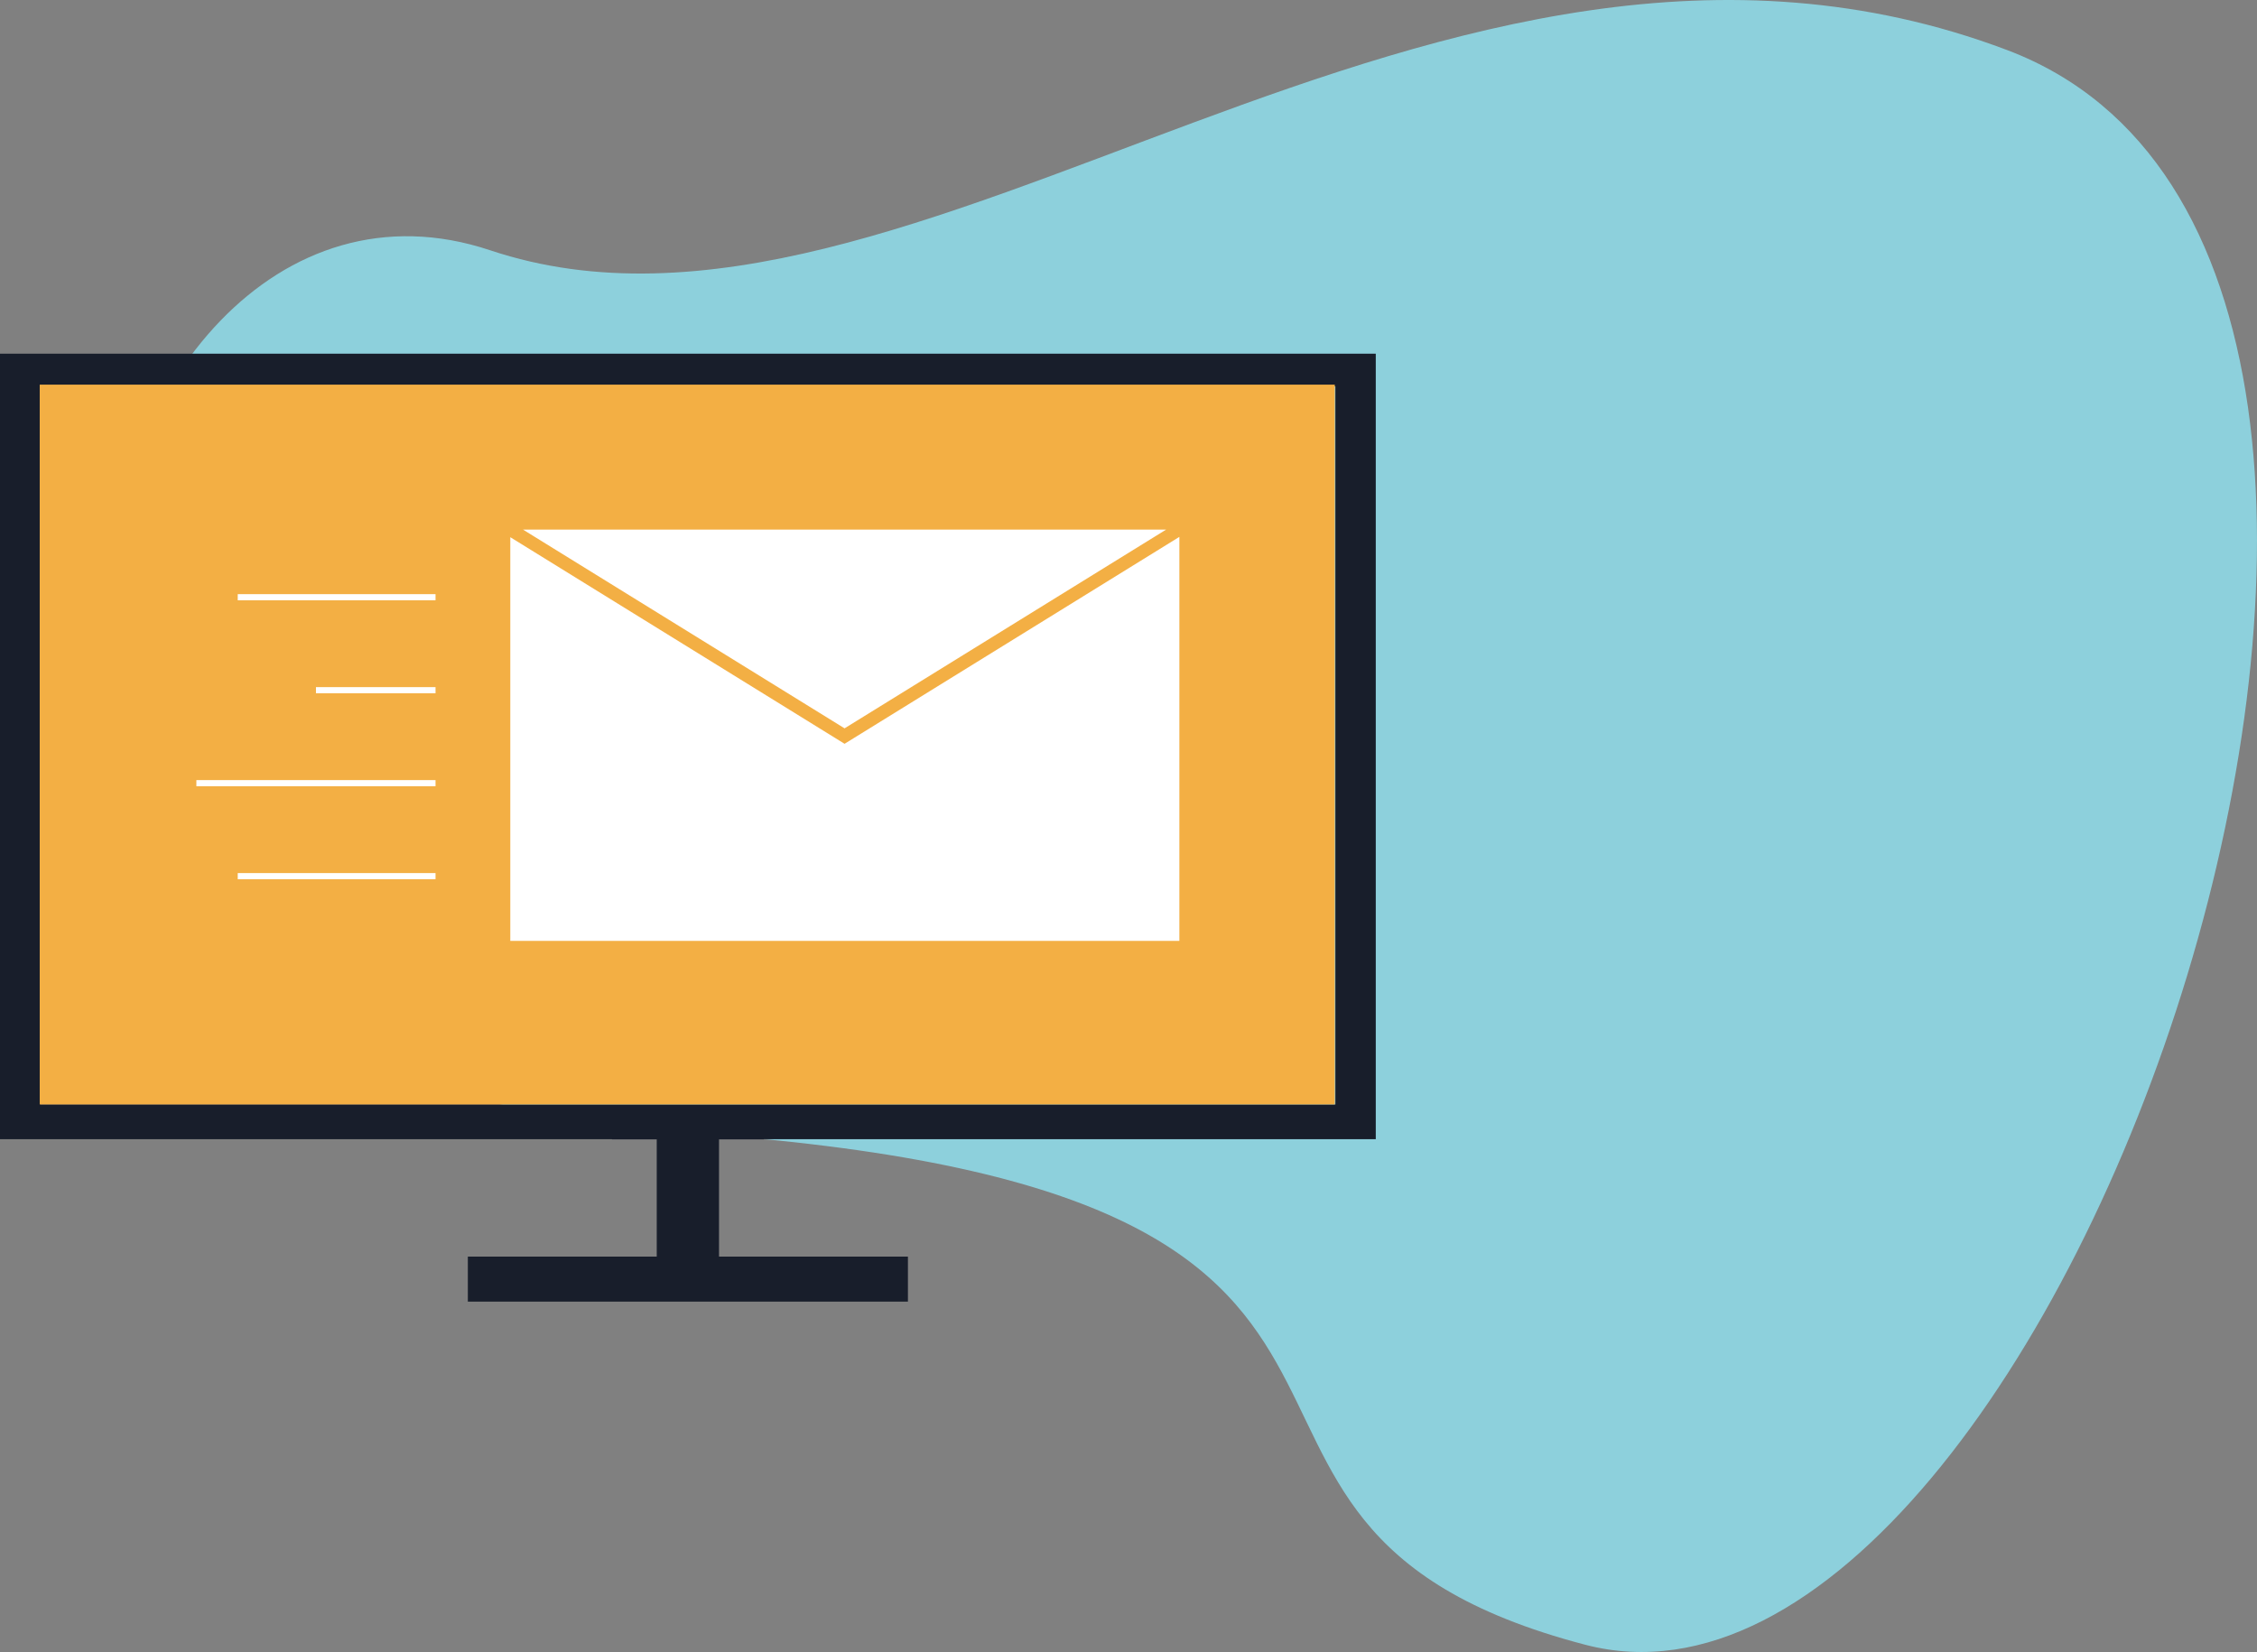
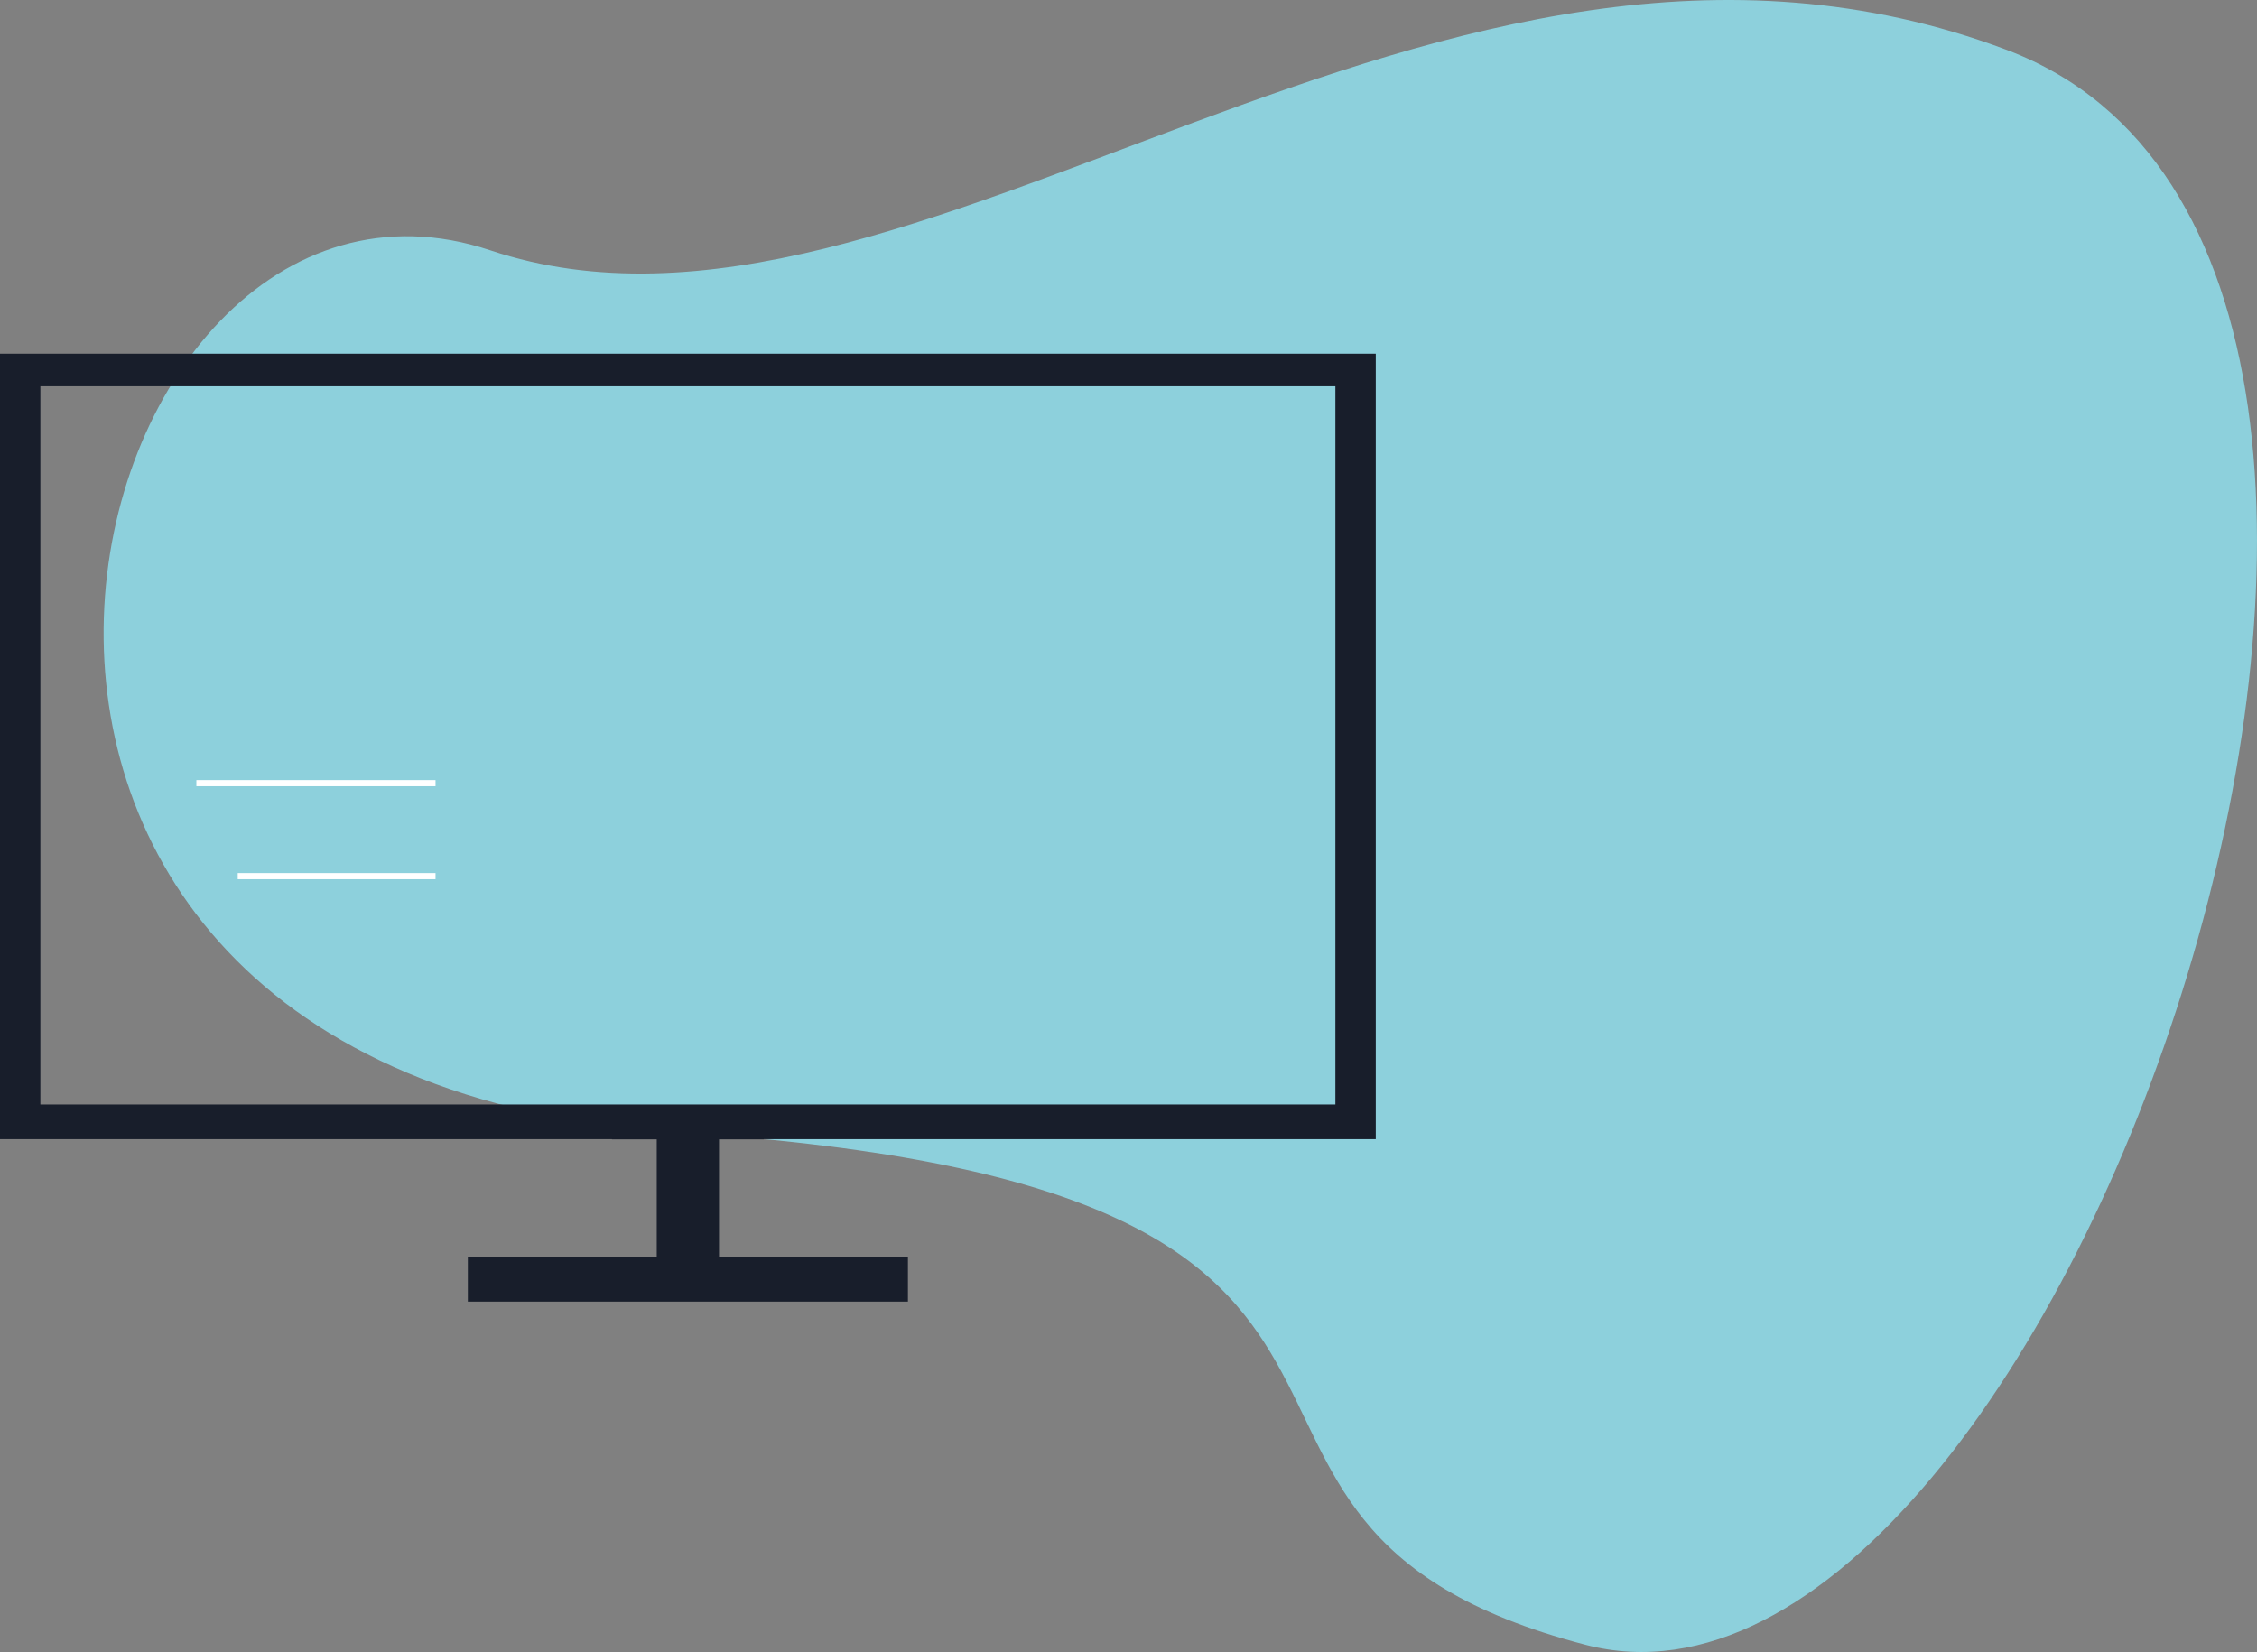
<svg xmlns="http://www.w3.org/2000/svg" width="599.781" height="439.04" viewBox="0 0 599.781 439.04">
  <rect x="0" y="0" width="599.781" height="439.04" fill="#808080" stroke="none" />
  <defs>
    <style>
      .cls-1 {
        fill: #8dd0dc;
      }

      .cls-2 {
        fill: #181e2b;
      }

      .cls-3 {
        fill: #f3af44;
      }

      .cls-4 {
        fill: #fff;
      }
    </style>
  </defs>
  <g id="Group_171" data-name="Group 171" transform="translate(-791.96 -3040)">
    <path id="Path_195" data-name="Path 195" class="cls-1" d="M11924.1,3680.47c-151.313-57.127-290.648,90.75-403.073,53.227s-178.081,219.673,50.234,234.434,114.739,103.2,240.764,136.162S12075.421,3737.6,11924.1,3680.47Z" transform="translate(-10598.804 -627.182)" />
    <g id="Group_154" data-name="Group 154" transform="translate(791.96 3206.28)">
      <g id="Group_148" data-name="Group 148" transform="translate(0 -72.281)">
        <path id="Path_184" data-name="Path 184" class="cls-2" d="M0,0V208.758H162.618v.042h11.906v31.159h-50.2v11.969H241.273V239.959h-50.2V208.8h11.913v-.042H365.6V0ZM10.728,8.672H354.869v190.85H10.728Z" />
      </g>
-       <path id="Path_185" data-name="Path 185" class="cls-3" d="M3.028,121.368H347.186V-69.921H3.028Z" transform="translate(7.526 5.865)" />
      <g id="Group_149" data-name="Group 149" transform="translate(135.607 -25.526)">
-         <path id="Path_186" data-name="Path 186" class="cls-4" d="M63.343,37.659l85.441-52.811H-22.1Zm-88.829-50.8V94.143h177.8V-13.225L63.353,41.764l-.007-.014-.007.014Z" transform="translate(25.486 15.152)" />
-       </g>
+         </g>
      <g id="Group_150" data-name="Group 150" transform="translate(63.177 -7.56)">
-         <path id="Path_187" data-name="Path 187" class="cls-4" d="M37.482.817H-15.081V-.817H37.482Z" transform="translate(15.081)" />
-       </g>
+         </g>
      <g id="Group_151" data-name="Group 151" transform="translate(63.177 66.567)">
        <path id="Path_188" data-name="Path 188" class="cls-4" d="M37.482.817H-15.081V-.817H37.482Z" transform="translate(15.081)" />
      </g>
      <g id="Group_152" data-name="Group 152" transform="translate(83.964 17.149)">
-         <path id="Path_189" data-name="Path 189" class="cls-4" d="M22.659.817H-9.117V-.817H22.659Z" transform="translate(9.117)" />
-       </g>
+         </g>
      <g id="Group_153" data-name="Group 153" transform="translate(52.184 41.858)">
        <path id="Path_190" data-name="Path 190" class="cls-4" d="M45.321.817H-18.235V-.817H45.321Z" transform="translate(18.235)" />
      </g>
    </g>
  </g>
</svg>